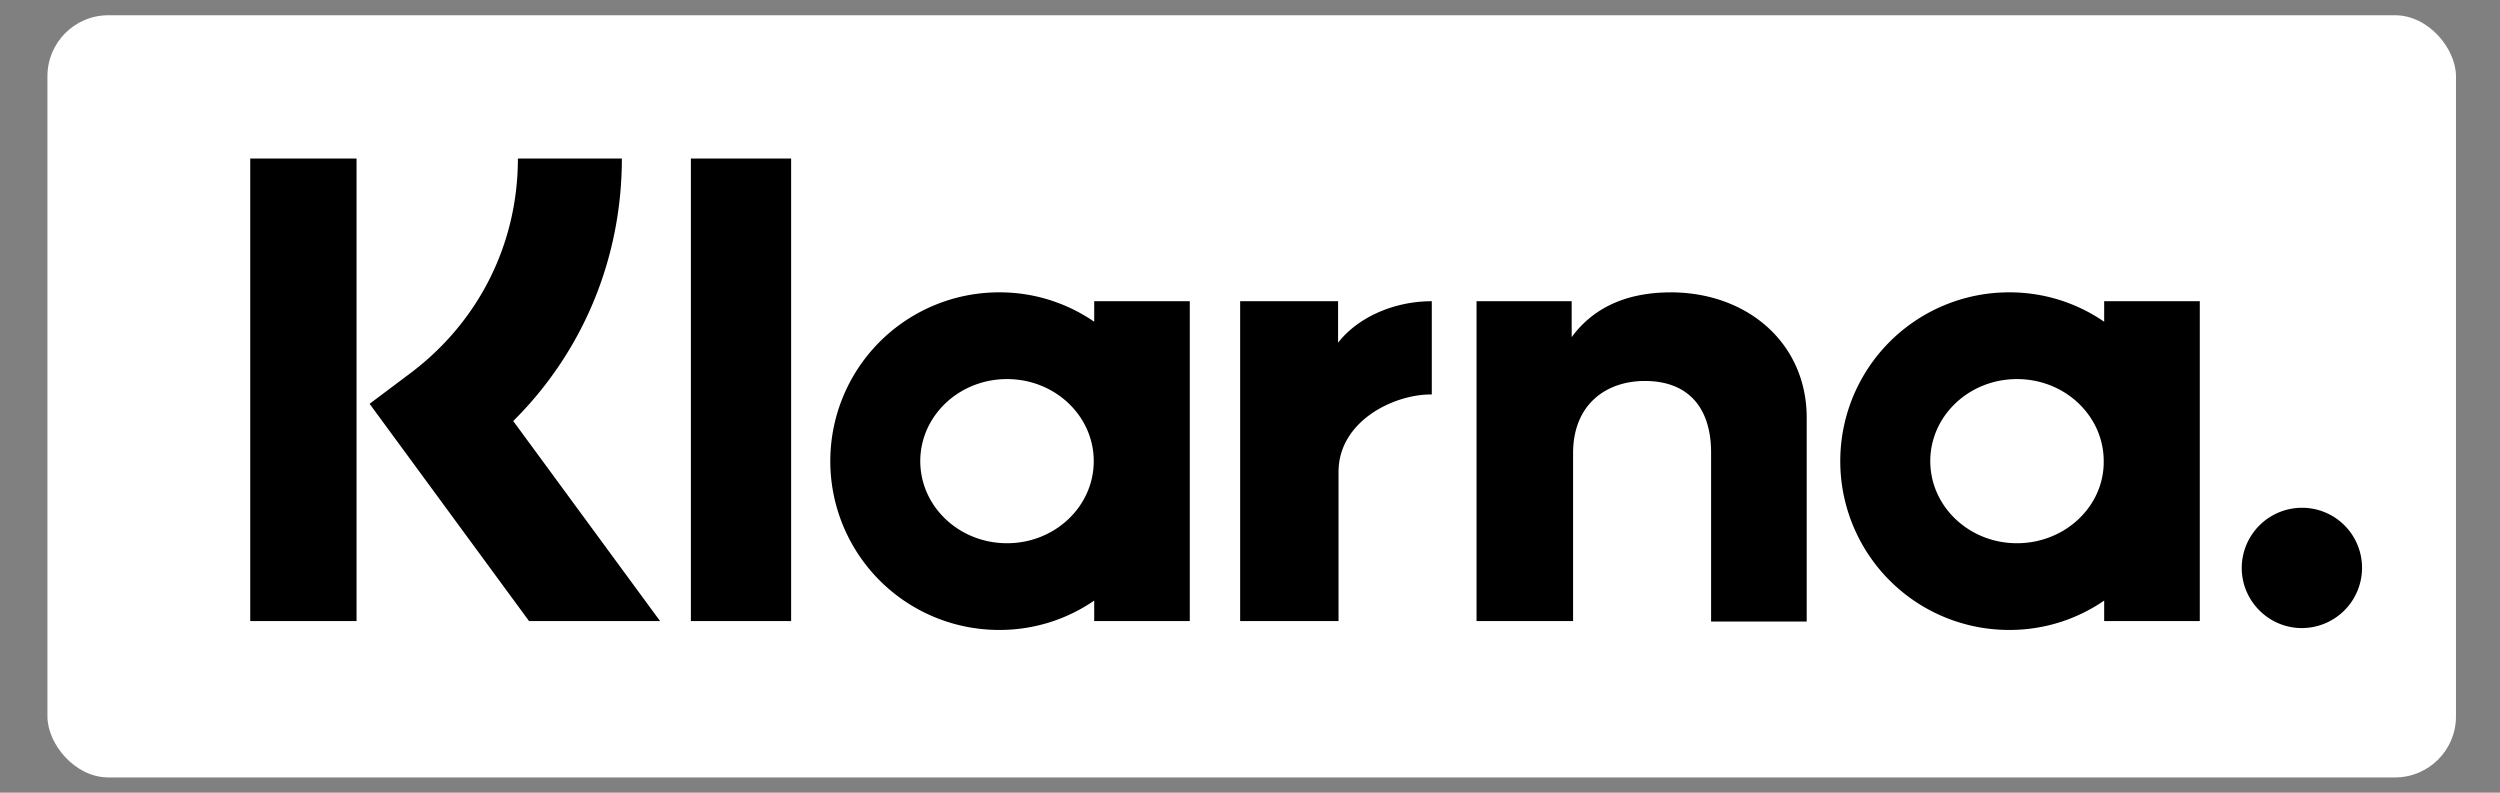
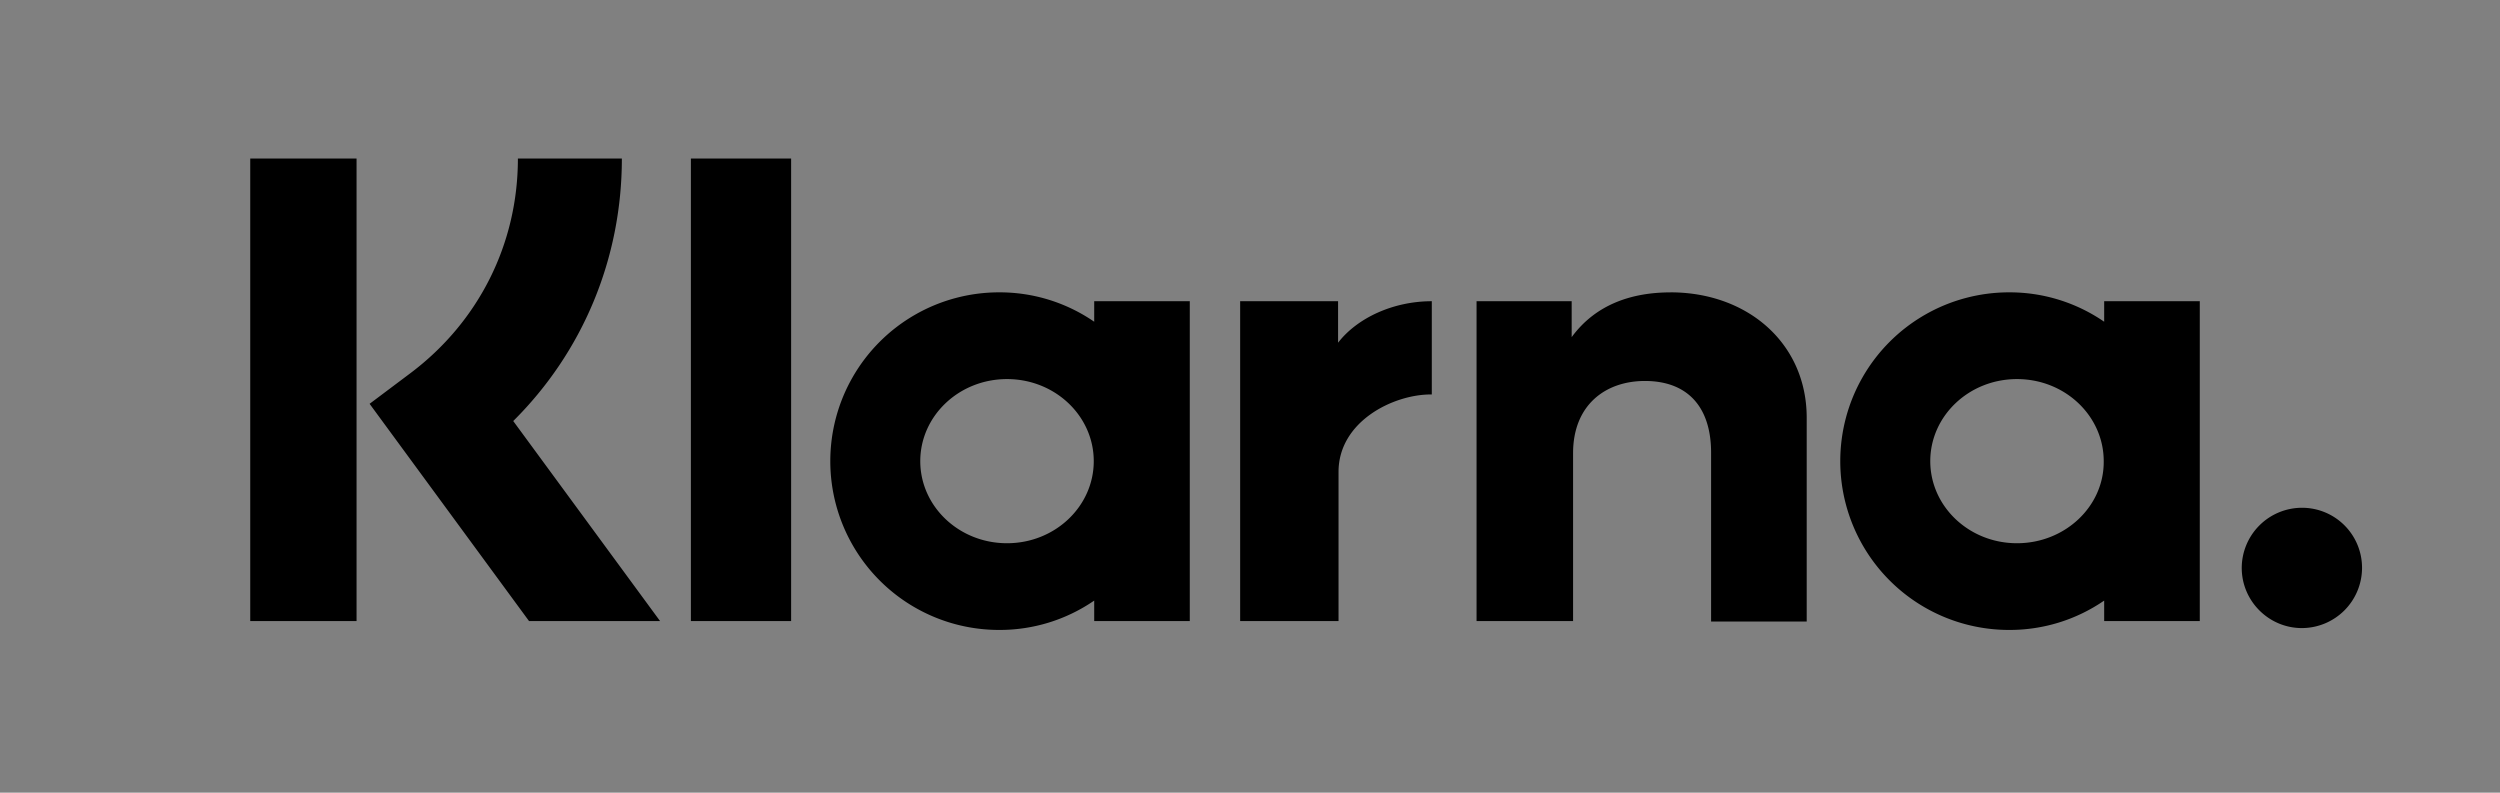
<svg xmlns="http://www.w3.org/2000/svg" viewBox="0 0 82 26" id="sd_icons_klarna">
  <rect x="0" y="0" width="82" height="26" fill="#808080" stroke="none" />
  <g transform="translate(.814)" fill="none" fill-rule="evenodd">
-     <rect fill="#FFF" x=".742" y=".5" width="79" height="25" rx="2" />
    <path d="M19.583 5.2h-3.41c0 2.799-1.285 5.353-3.518 7.035l-1.346 1.01 5.23 7.127h4.298L16.02 13.81c2.279-2.264 3.563-5.323 3.563-8.611zM7.394 5.2h3.487v15.172H7.394zM21.847 5.2h3.288v15.172h-3.288zM53.98 9.59c-1.254 0-2.447.382-3.243 1.468V9.88h-3.12v10.492h3.166v-5.506c0-1.59 1.07-2.37 2.356-2.37 1.376 0 2.171.825 2.171 2.355v5.536h3.136v-6.683c0-2.448-1.943-4.115-4.466-4.115zM35.076 9.88v.673a5.462 5.462 0 00-3.12-.964 5.535 5.535 0 00-5.536 5.537 5.535 5.535 0 005.536 5.536 5.462 5.462 0 003.12-.963v.673h3.135V9.88h-3.135zm-2.86 7.938c-1.575 0-2.845-1.209-2.845-2.692 0-1.484 1.27-2.692 2.845-2.692 1.575 0 2.845 1.208 2.845 2.692 0 1.483-1.27 2.692-2.845 2.692zM43.075 11.241V9.88h-3.212v10.492h3.227v-4.894c0-1.652 1.79-2.54 3.029-2.54h.03V9.88c-1.27 0-2.447.55-3.074 1.361zM68.203 9.88v.673a5.462 5.462 0 00-3.12-.964 5.535 5.535 0 00-5.536 5.537 5.535 5.535 0 005.536 5.536 5.462 5.462 0 003.12-.963v.673h3.136V9.88h-3.136zm-2.86 7.938c-1.575 0-2.844-1.209-2.844-2.692 0-1.484 1.269-2.692 2.844-2.692 1.576 0 2.845 1.208 2.845 2.692.015 1.483-1.27 2.692-2.845 2.692zM74.688 16.655a1.978 1.978 0 00-1.973 1.973c0 1.086.887 1.973 1.973 1.973a1.978 1.978 0 001.973-1.973 1.968 1.968 0 00-1.973-1.973z" fill="#000" fill-rule="nonzero" />
  </g>
</svg>